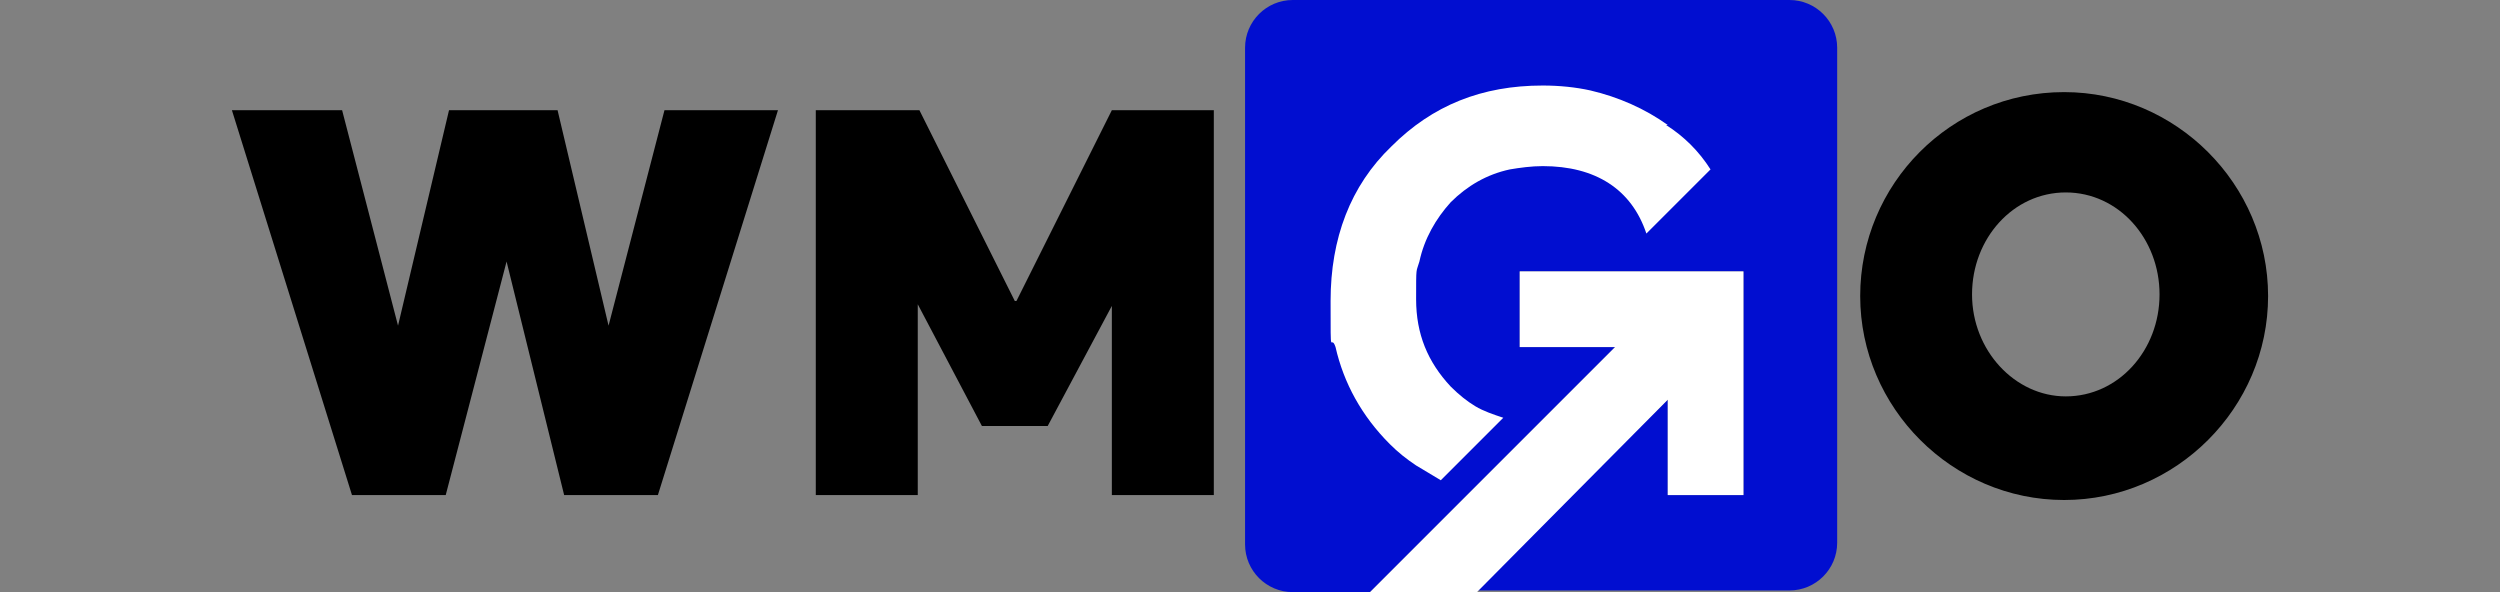
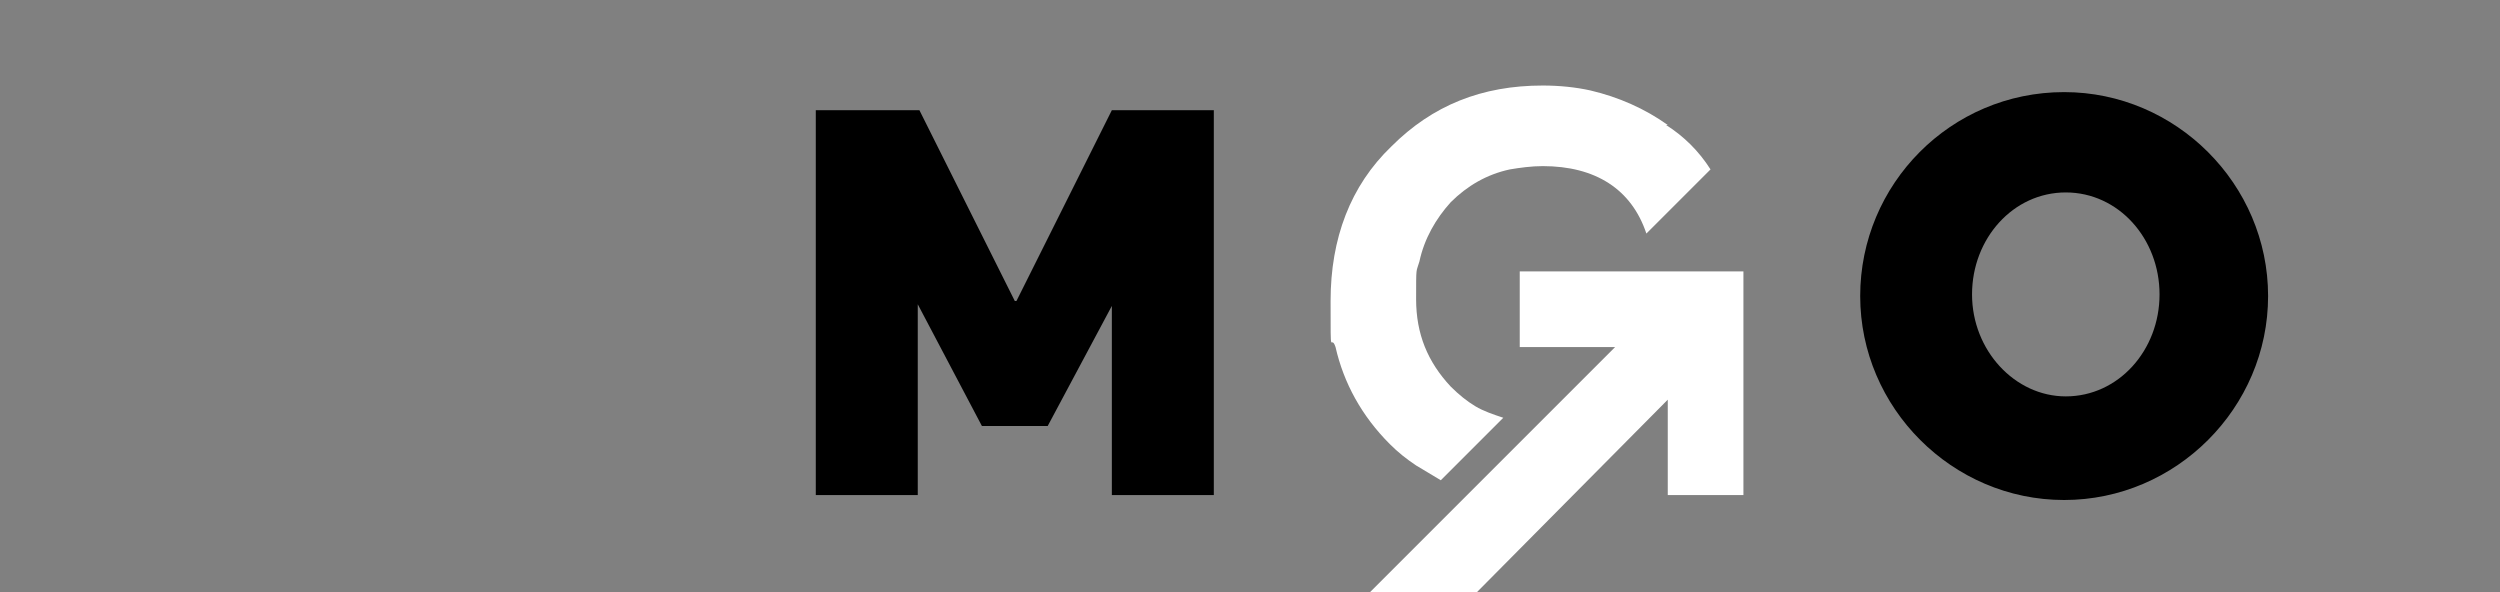
<svg xmlns="http://www.w3.org/2000/svg" id="Layer_1" version="1.1" viewBox="0 0 152 36">
  <rect x="0" y="0" width="152" height="36" fill="#808080" stroke="none" />
  <defs>
    <style> .st0 { fill: #fff; } .st1 { fill: #010ed0; } </style>
  </defs>
  <path d="M125.5,5.6c-6.9,0-12.4,5.6-12.4,12.4s5.6,12.4,12.4,12.4,12.4-5.6,12.4-12.4-5.6-12.4-12.4-12.4ZM125.6,24.1c-3.1,0-5.7-2.8-5.7-6.2s2.5-6.2,5.7-6.2,5.7,2.8,5.7,6.2-2.5,6.2-5.7,6.2Z" />
  <polygon points="67.4 6.7 73.8 6.7 73.8 30.1 67.6 30.1 67.6 18.6 67.6 18.6 63.7 25.9 59.7 25.9 55.8 18.5 55.8 18.5 55.8 30.1 49.6 30.1 49.6 6.7 55.9 6.7 61.7 18.3 61.8 18.3 67.6 6.7 67.4 6.7" />
-   <path d="M40.6,6.7h6.7l-7.3,23.4h-5.7l-3.5-14.2h0l-3.7,14.2h-5.7L14.1,6.7h6.7l3.4,13.1h0l3.1-13.1h6.6l3.1,13.1h0l3.4-13.1h.2Z" />
  <g>
-     <path class="st1" d="M108.8,0h-30.2c-1.6,0-2.9,1.3-2.9,2.9v30.2c0,1.6,1.3,2.9,2.9,2.9h4.7l14.9-14.9h-5.8v-4.6h13.6v13.6h-4.6v-5.8l-11.6,11.6h19c1.6,0,2.9-1.3,2.9-2.9V2.9c0-1.6-1.3-2.9-2.9-2.9Z" />
    <polygon class="st0" points="101.4 30.1 106 30.1 106 16.5 92.4 16.5 92.4 21.1 98.2 21.1 83.3 36 89.8 36 101.4 24.3 101.4 30.1" />
    <path class="st0" d="M101.4,7.6c-1.4-1-3-1.7-4.7-2.1-.9-.2-1.9-.3-2.9-.3-3.7,0-6.7,1.2-9.2,3.7-2.5,2.4-3.7,5.6-3.7,9.4s0,1.9.3,2.8c.5,2.2,1.6,4.2,3.3,5.9.5.5,1,.9,1.6,1.3.5.3,1,.6,1.5.9l3.8-3.8c-.6-.2-1.2-.4-1.7-.7-.5-.3-1-.7-1.5-1.2-1.4-1.5-2.1-3.2-2.1-5.3s0-1.6.2-2.3c.3-1.4,1-2.6,1.9-3.6,1-1,2.2-1.7,3.6-2,.6-.1,1.3-.2,2-.2,3.2,0,5.4,1.4,6.3,4.1l3.9-3.9c-.7-1.1-1.6-2-2.7-2.7Z" />
  </g>
</svg>